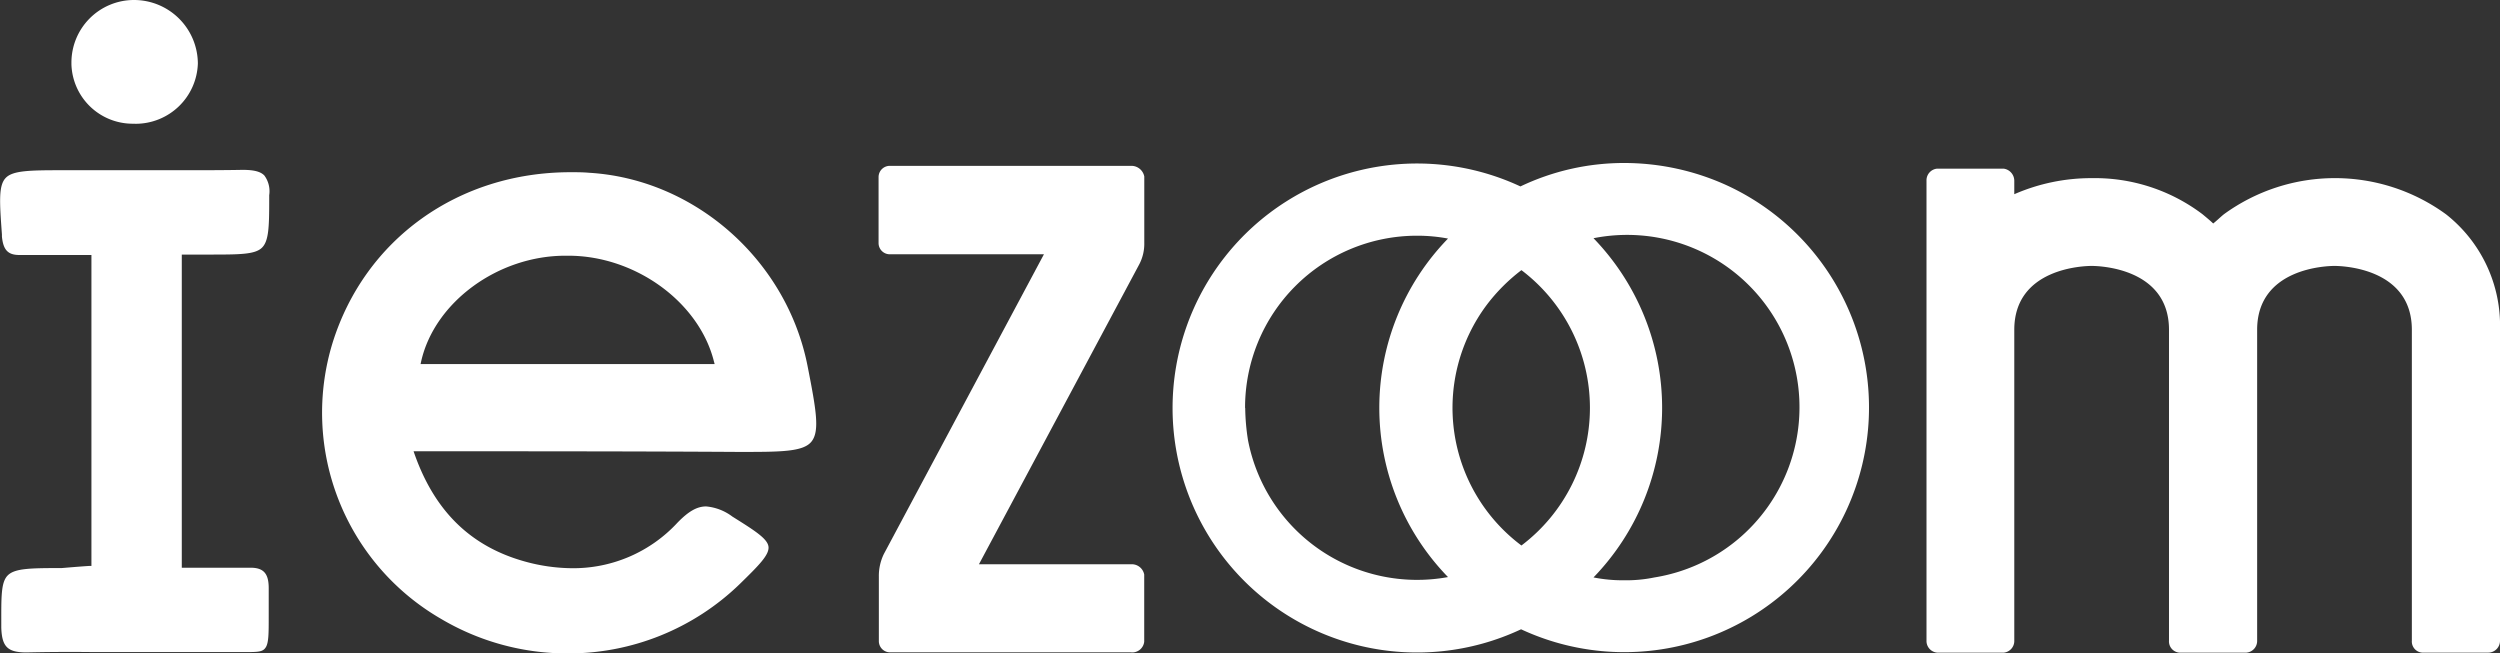
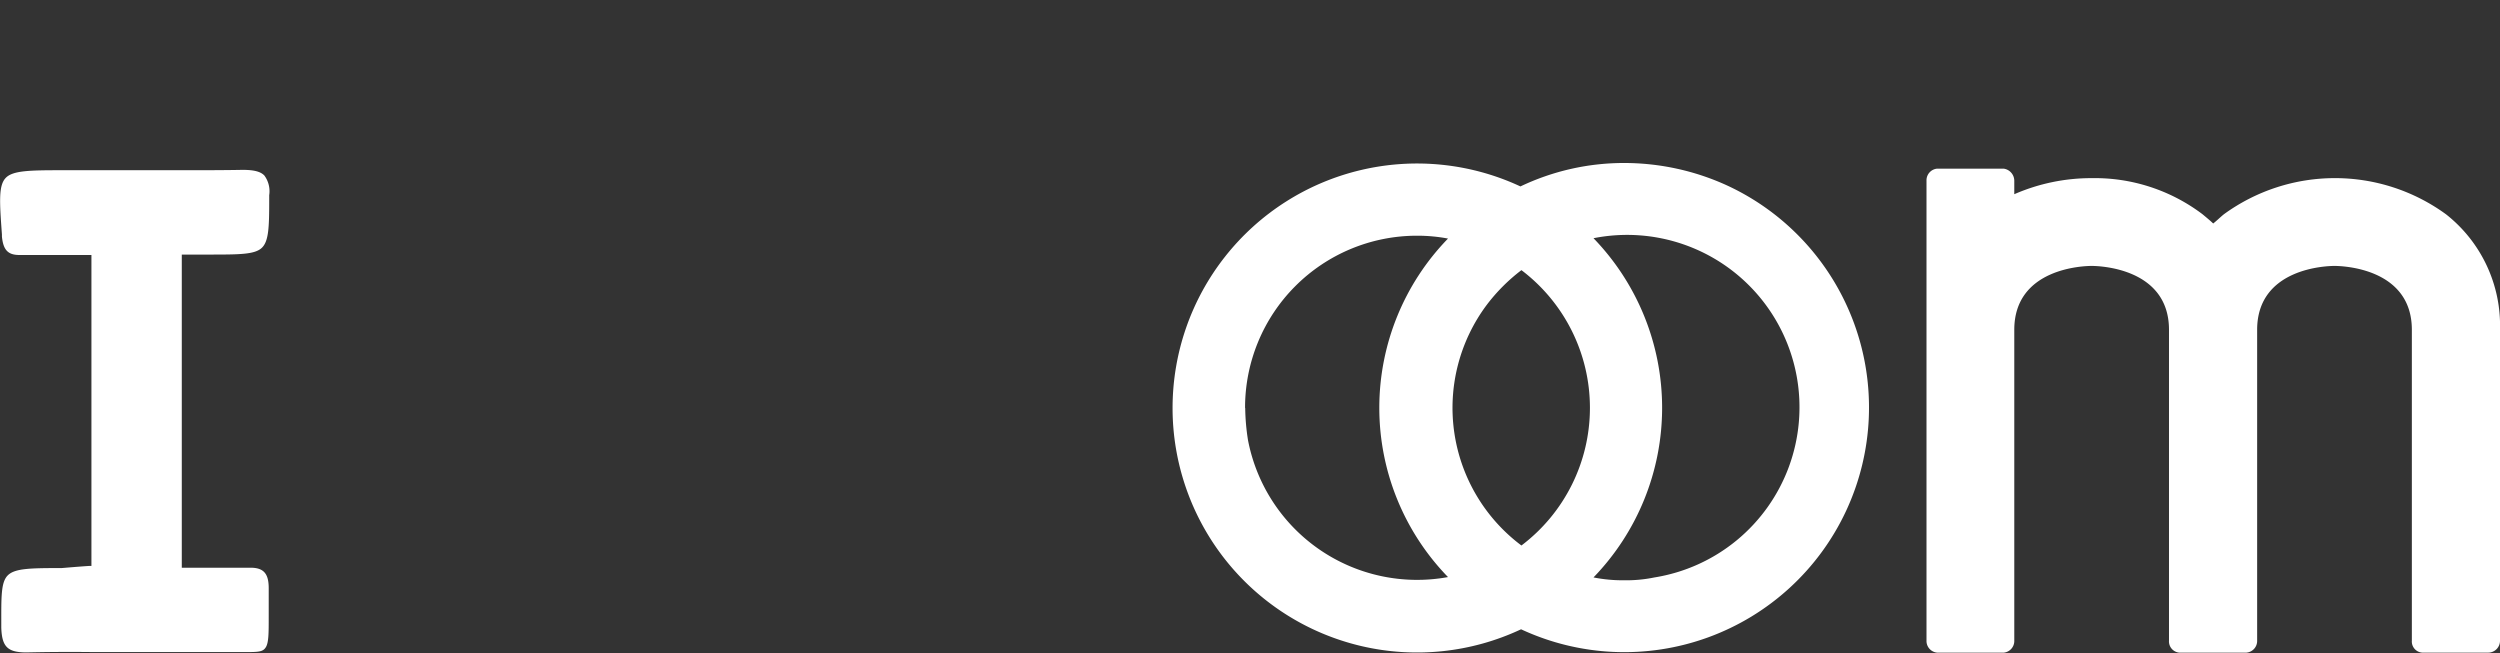
<svg xmlns="http://www.w3.org/2000/svg" viewBox="0 0 350 91.48">
  <rect x="0" y="0" width="350" height="91.48" fill="#333333" stroke="none" />
  <title>iezoom_logo_w</title>
  <g>
-     <path d="M158.31,23.22H124.63A1.57,1.57,0,0,0,123,24.77v0h0v9.24a1.57,1.57,0,0,0,1.55,1.59h21.6L123.74,77.56a7,7,0,0,0-.7,3.18v9a1.57,1.57,0,0,0,1.55,1.59h33.72a1.69,1.69,0,0,0,1.88-1.49s0-.07,0-.1V80.44A1.77,1.77,0,0,0,158.31,79H137.05l22.45-42a6.2,6.2,0,0,0,.7-3V24.71A1.84,1.84,0,0,0,158.31,23.22Z" fill="#fff" />
    <path d="M342.44,30a26.41,26.41,0,0,0-31.1,0c-.49.4-1,.9-1.49,1.29-.47-.45-1-.88-1.49-1.29a25,25,0,0,0-15.5-5.06A26.94,26.94,0,0,0,282,27.19V25.3a1.72,1.72,0,0,0-1.49-1.69H271.2a1.64,1.64,0,0,0-1.49,1.69V89.68a1.64,1.64,0,0,0,1.49,1.69h9.34A1.64,1.64,0,0,0,282,89.68V46.17c0-8.65,9.74-8.94,10.83-8.94s10.83.29,10.83,8.94V89.68a1.58,1.58,0,0,0,1.45,1.69h9.38A1.64,1.64,0,0,0,316,89.68V46.17c0-8.65,9.74-8.94,10.83-8.94s10.83.29,10.83,8.94V89.68a1.57,1.57,0,0,0,1.44,1.69h9.29A1.66,1.66,0,0,0,350,89.68V46.17A19.81,19.81,0,0,0,342.44,30Z" fill="#fff" />
    <path d="M227.36,22.82a33.64,33.64,0,0,0-14.5,3.28,34.23,34.23,0,1,0,.09,62A34.25,34.25,0,1,0,241.87,26,34.62,34.62,0,0,0,227.36,22.82ZM222.59,57.1A24.15,24.15,0,0,1,213,76.37a24.07,24.07,0,0,1-4.86-33.68h0A25.19,25.19,0,0,1,213,37.82,24.17,24.17,0,0,1,222.59,57.1Zm-48.28,0A24.06,24.06,0,0,1,198.25,33a23.08,23.08,0,0,1,4.47.4,34,34,0,0,0,0,47.39,24.1,24.1,0,0,1-28-19.17,30.54,30.54,0,0,1-.39-4.47Zm53.05,24.14a21.08,21.08,0,0,1-4.27-.4,34.15,34.15,0,0,0,0-47.49,24.13,24.13,0,1,1,8.54,47.49A19.74,19.74,0,0,1,227.36,81.24Z" fill="#fff" />
-     <path d="M79.4,91.48a34.67,34.67,0,0,1-17.69-4.86A33.33,33.33,0,0,1,46.56,48c4.53-14.51,17.6-23.89,33.31-23.89.86,0,1.74,0,2.62.08,14.85.89,27.72,12.31,30.59,27.16,1.19,6.06,1.7,9,.53,10.47s-4.41,1.45-10.24,1.45c-14.8-.09-29.47-.09-45-.09H57.9l.15.43c2.84,8,7.88,12.9,15.43,15a25.26,25.26,0,0,0,6.64.94,19.85,19.85,0,0,0,14.74-6.39c1.54-1.58,2.72-2.26,4-2.26a7.13,7.13,0,0,1,3.67,1.42c3.08,1.93,4.94,3.09,5.06,4.23s-1.38,2.63-4,5.19A34.47,34.47,0,0,1,79.4,91.48ZM79.15,35.8c-9.43,0-18.29,6.49-20.18,14.76l-.09.41h41.17l-.11-.41c-2.09-8.28-11-14.76-20.37-14.76Z" fill="#fff" />
    <path d="M3.72,91.34c-2.65,0-3.45-.78-3.54-3.46v-.19c0-4.12-.07-6.19.93-7.16s3.18-1,7.52-1c1.19-.1,2.38-.2,3.87-.3l.3,0V35.7h-.33l-3.26,0-3.09,0c-1.17,0-2.16,0-3.1,0H2.72c-1.6,0-2.27-.7-2.45-2.59l0-.28c-.33-4.54-.49-6.82.51-7.9s3.43-1.1,8.23-1.1c2.78,0,5.56,0,8.33,0l8.28,0c3.11,0,5.83,0,8.33-.05,1.61,0,2.53.24,3.06.79a3.71,3.71,0,0,1,.68,2.75v.56c0,3.94-.06,5.92-1.06,6.84s-3.16.92-7.44.92H25.45V79.48h.33l3,0,3,0c1.14,0,2.12,0,3,0h.29c1.83,0,2.55.81,2.55,2.86,0,1.6,0,3,0,4,0,2.23,0,3.57-.38,4.23s-.94.72-2.66.72l-1.7,0c-.87,0-1.89,0-3.08,0H29c-1.92,0-3.83,0-5.75,0H13C9.27,91.25,6.41,91.28,3.72,91.34Z" fill="#fff" />
-     <path d="M18.7,17.32h-.19A8.58,8.58,0,0,1,10,9V8.71A8.76,8.76,0,0,1,18.69,0h.1A8.94,8.94,0,0,1,27.7,8.81v.1A8.72,8.72,0,0,1,19,17.33Z" fill="#fff" />
  </g>
</svg>